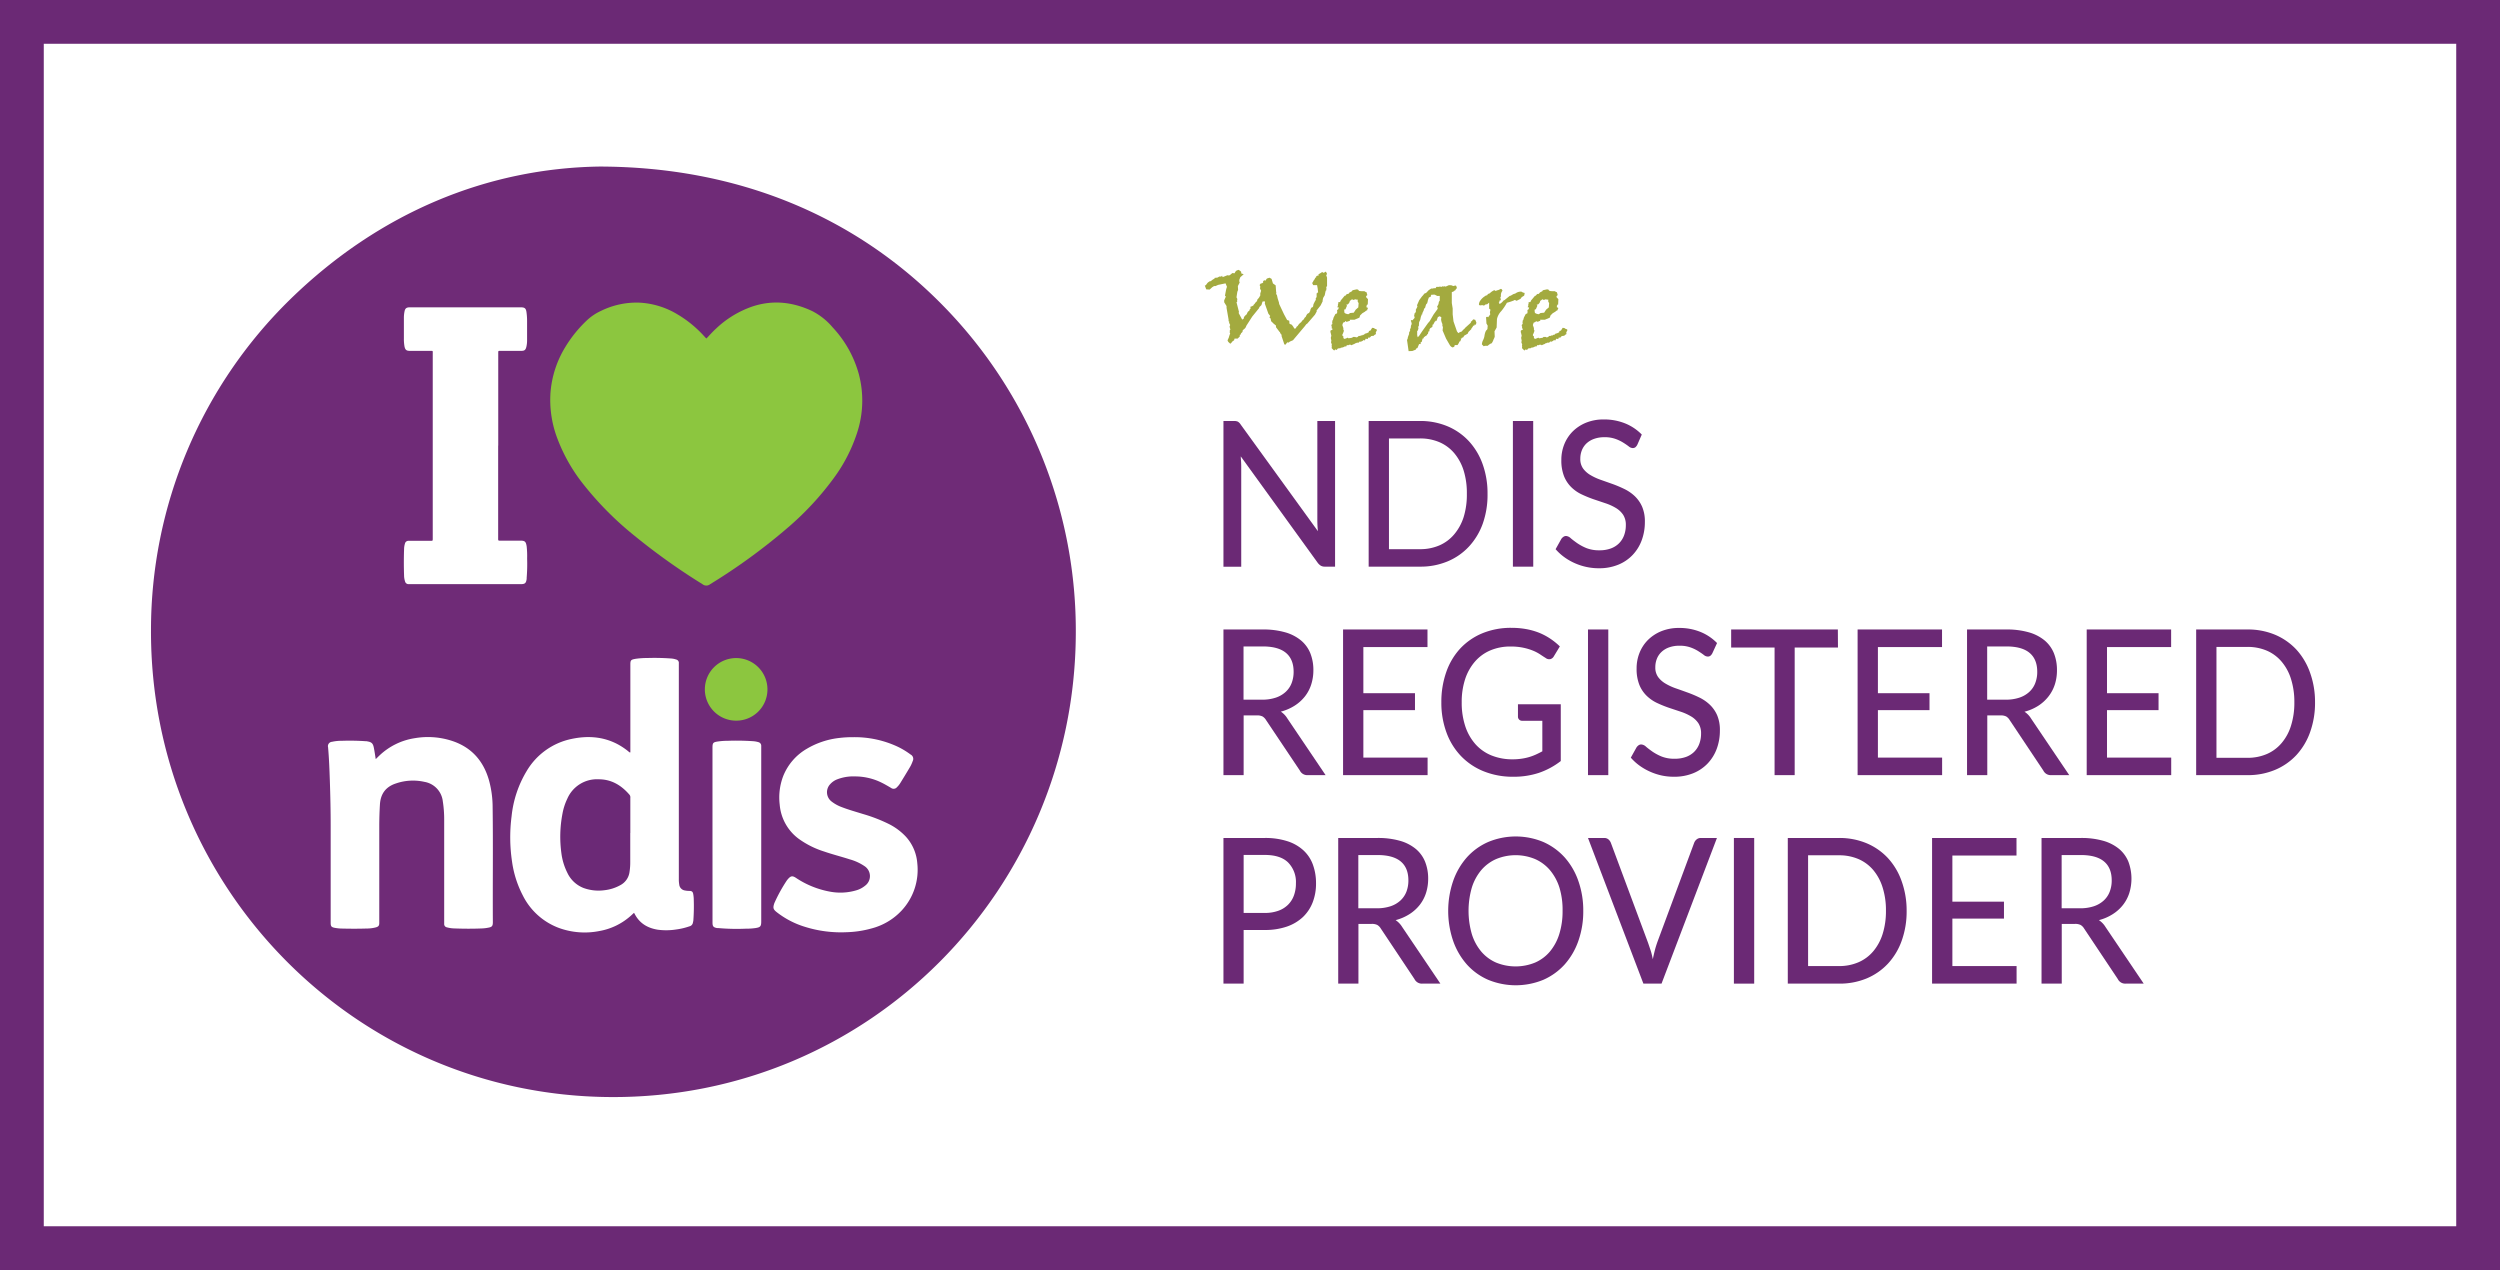
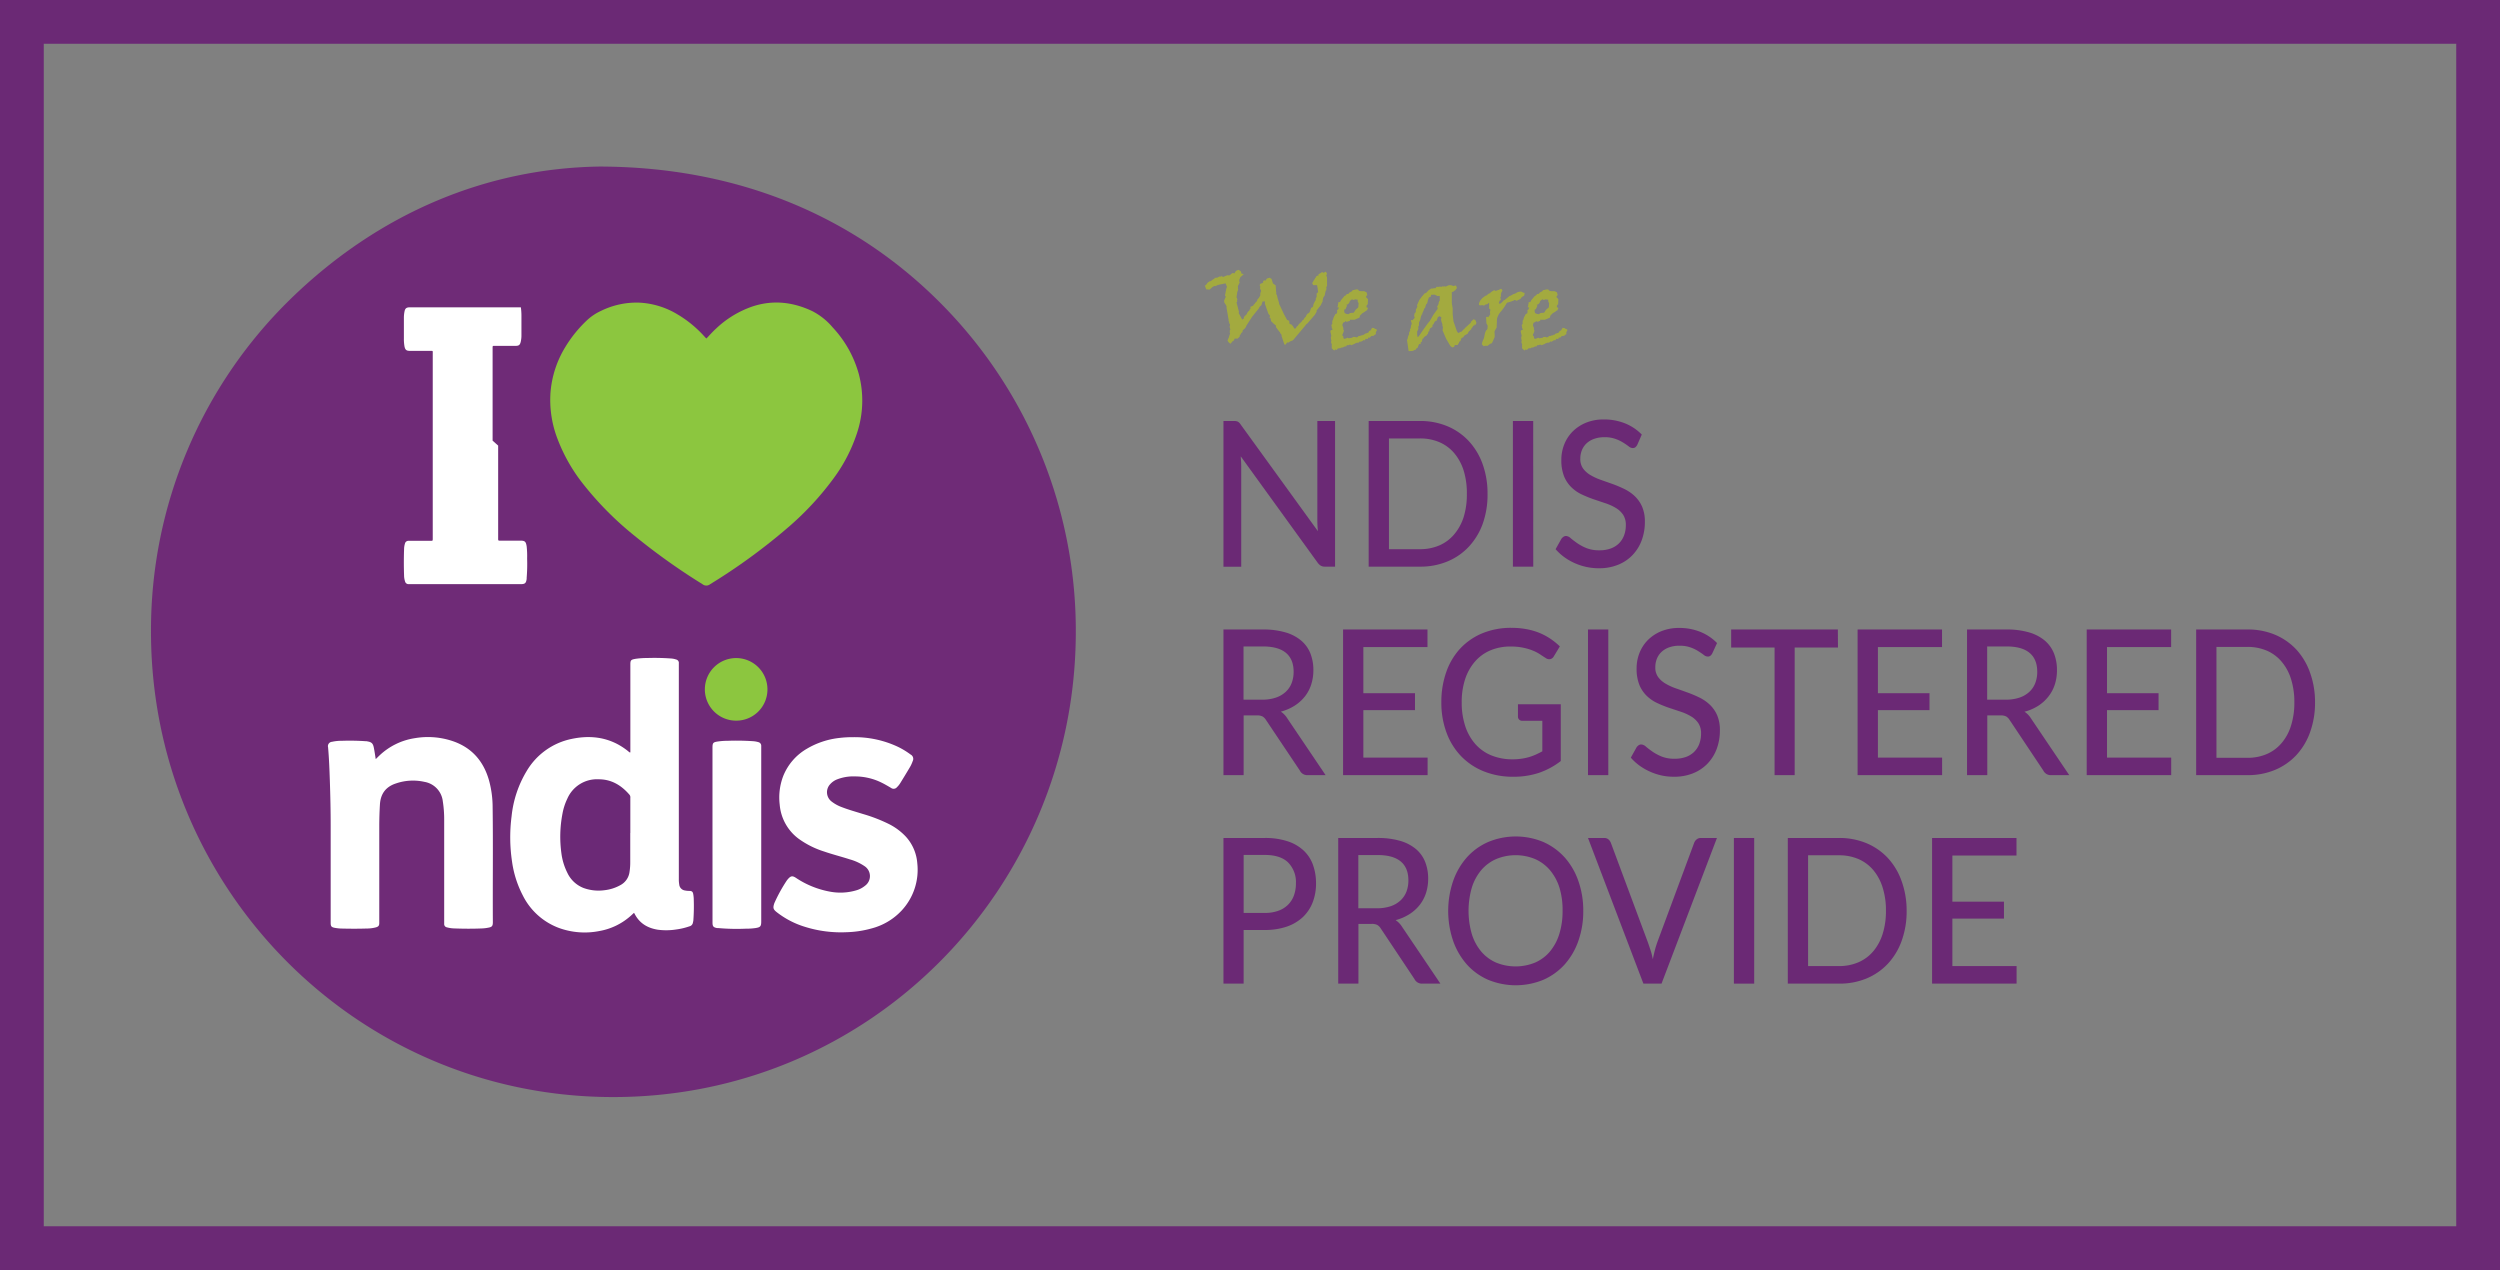
<svg xmlns="http://www.w3.org/2000/svg" viewBox="0 0 913.81 464.23">
  <rect x="0" y="0" width="913.81" height="464.23" fill="#808080" stroke="none" />
  <defs>
    <style>.cls-1{fill:none;}.cls-2{fill:#fff;}.cls-3{fill:#6b2975;}.cls-4{clip-path:url(#clip-path);}.cls-5{fill:#6f2b77;}.cls-6{fill:#8cc63f;}.cls-7{fill:#6b2976;}.cls-8{fill:#a3aa3f;}</style>
    <clipPath id="clip-path">
      <rect class="cls-1" x="54.77" y="60.76" width="338.87" height="340.94" />
    </clipPath>
  </defs>
  <g id="Layer_2" data-name="Layer 2">
    <g id="I_heart_ndis" data-name="I heart ndis">
-       <rect class="cls-2" x="5.81" y="6.23" width="900" height="450" />
      <path class="cls-3" d="M913.81,464.23H0V0H913.81ZM16,448.23H897.81V16H16Z" />
      <g class="cls-4">
        <path class="cls-5" d="M219.15,60.88c50.2.08,93.53,17.9,126,51.29A169.75,169.75,0,0,1,393.23,232C392.65,325,317.82,401.58,223.1,401c-93.67-.56-168.22-77.17-167.91-170.74A169,169,0,0,1,106,109.49c32.87-32.1,72.49-48,113.14-48.61" />
      </g>
      <path class="cls-6" d="M258.27,123.68c1.1-1.17,2.17-2.38,3.36-3.47A36.56,36.56,0,0,1,275.11,112c7.46-2.44,14.66-1.62,21.7,1.67a24.22,24.22,0,0,1,7.55,6,40.79,40.79,0,0,1,9.54,17,37.78,37.78,0,0,1-.62,21.56,58.25,58.25,0,0,1-8.5,16.51,107.46,107.46,0,0,1-16.67,18,217.93,217.93,0,0,1-28.55,20.81,2.2,2.2,0,0,1-2.76,0A233.16,233.16,0,0,1,232,195.89a118,118,0,0,1-18.86-19,62,62,0,0,1-9.65-17.25,39.53,39.53,0,0,1-2.27-16.13,37.39,37.39,0,0,1,5.36-16.57,46.31,46.31,0,0,1,8.11-10,19.21,19.21,0,0,1,5-3.31,29.43,29.43,0,0,1,14.15-3,29.8,29.8,0,0,1,13.83,4.3,41.81,41.81,0,0,1,9.75,8l.61.65a1.35,1.35,0,0,0,.21.13" />
      <path class="cls-2" d="M231.74,333.66c-.51.47-1,.95-1.54,1.4a23.19,23.19,0,0,1-11,5.23,27.5,27.5,0,0,1-15-1.14,24.19,24.19,0,0,1-13.13-11.9,38,38,0,0,1-3.91-12.34,60,60,0,0,1-.16-16.56,39.81,39.81,0,0,1,5.52-16.53A24.91,24.91,0,0,1,209,270.08c5.69-1.19,11.26-.88,16.55,1.84a24.47,24.47,0,0,1,4.12,2.72c.2.15.34.42.74.39V243c0-1.68.18-1.87,1.86-2.18a28.65,28.65,0,0,1,4.33-.3,82.23,82.23,0,0,1,8.6.17,7.09,7.09,0,0,1,1.93.37,1.26,1.26,0,0,1,1,1.4c0,.27,0,.53,0,.8v78.1a9.8,9.8,0,0,0,.14,1.88,2.45,2.45,0,0,0,2.15,2.26,7.53,7.53,0,0,0,1.57.15c.91,0,1.26.31,1.41,1.2a12.19,12.19,0,0,1,.19,2.08,72.12,72.12,0,0,1-.14,7.35c0,.33-.11.65-.18,1A1.63,1.63,0,0,1,252,338.6a24.29,24.29,0,0,1-4.8,1.14,23.5,23.5,0,0,1-6.7.1c-3.81-.59-6.81-2.37-8.59-5.93a1.11,1.11,0,0,0-.21-.25" />
-       <path class="cls-2" d="M182.09,162.88v33.53c0,1.36-.12,1.21,1.23,1.21h6.92c1.66,0,2,.4,2.27,2.08a33.41,33.41,0,0,1,.17,4.47,63.77,63.77,0,0,1-.17,7.05c0,.14,0,.27,0,.4-.22,1.55-.62,1.9-2.19,1.9h-41a1.29,1.29,0,0,1-1.25-.95,7.13,7.13,0,0,1-.37-2.14q-.17-4.87,0-9.75a7.16,7.16,0,0,1,.31-1.95,1.3,1.3,0,0,1,1.28-1.05c.49,0,1,0,1.48,0h6.63c.76,0,.77,0,.78-.75,0-.16,0-.33,0-.49v-67c0-1.39.19-1.18-1.22-1.19h-7.12c-1.31,0-1.74-.38-2-1.69a16.36,16.36,0,0,1-.21-2.88c0-2.58,0-5.17,0-7.76a12.12,12.12,0,0,1,.25-2.16c.22-1,.66-1.38,1.72-1.42.26,0,.53,0,.79,0h40c1.43,0,1.87.39,2.06,1.83a22.41,22.41,0,0,1,.21,3.17c0,2.39,0,4.78,0,7.17a10.11,10.11,0,0,1-.26,2.26c-.27,1.15-.69,1.48-1.87,1.48h-8c-.3,0-.41.15-.41.43v34.22" />
+       <path class="cls-2" d="M182.09,162.88v33.53c0,1.36-.12,1.21,1.23,1.21h6.92c1.66,0,2,.4,2.27,2.08a33.41,33.41,0,0,1,.17,4.47,63.77,63.77,0,0,1-.17,7.05c0,.14,0,.27,0,.4-.22,1.55-.62,1.9-2.19,1.9h-41a1.29,1.29,0,0,1-1.25-.95,7.13,7.13,0,0,1-.37-2.14q-.17-4.87,0-9.75a7.16,7.16,0,0,1,.31-1.95,1.3,1.3,0,0,1,1.28-1.05c.49,0,1,0,1.48,0h6.63c.76,0,.77,0,.78-.75,0-.16,0-.33,0-.49v-67c0-1.39.19-1.18-1.22-1.19h-7.12c-1.31,0-1.74-.38-2-1.69a16.36,16.36,0,0,1-.21-2.88c0-2.58,0-5.17,0-7.76a12.12,12.12,0,0,1,.25-2.16c.22-1,.66-1.38,1.72-1.42.26,0,.53,0,.79,0h40a22.41,22.41,0,0,1,.21,3.17c0,2.39,0,4.78,0,7.17a10.11,10.11,0,0,1-.26,2.26c-.27,1.15-.69,1.48-1.87,1.48h-8c-.3,0-.41.15-.41.43v34.22" />
      <path class="cls-2" d="M137.36,277.46c.5-.49.91-.9,1.34-1.31a24,24,0,0,1,13-6.34A28.28,28.28,0,0,1,165.78,271c6.87,2.44,11.06,7.41,13,14.37a37.4,37.4,0,0,1,1.29,9.82c.19,14,0,27.93.08,41.89,0,1.37-.29,1.76-1.63,2a14.24,14.24,0,0,1-2.26.28c-3.42.15-6.85.13-10.27,0a11.15,11.15,0,0,1-2.63-.39,1.22,1.22,0,0,1-1-1.3c0-.3,0-.6,0-.9q0-18.56,0-37.11a42.18,42.18,0,0,0-.5-6.73,8.12,8.12,0,0,0-6.72-7.14,19.14,19.14,0,0,0-10.42.58c-3.73,1.22-5.62,3.8-5.85,7.73q-.22,3.72-.24,7.45v35.12c0,.23,0,.46,0,.7,0,.95-.27,1.31-1.18,1.59a13.43,13.43,0,0,1-3.52.44c-3.13.1-6.25.08-9.38,0a15.7,15.7,0,0,1-2.16-.25c-1.28-.24-1.52-.57-1.52-1.87q0-17.76,0-35.52c0-5.44-.12-10.87-.3-16.3-.14-4.11-.29-8.21-.65-12.31a1.59,1.59,0,0,1,1.42-2,15.81,15.81,0,0,1,3.63-.37,84,84,0,0,1,8.69.15c.2,0,.4,0,.59.06,1.53.25,2.06.7,2.38,2.23.28,1.36.46,2.74.71,4.25" />
      <path class="cls-2" d="M311.83,269.46a37.06,37.06,0,0,1,16.28,3.47,28.48,28.48,0,0,1,4.73,2.86,1.78,1.78,0,0,1,.78,2.4,12.27,12.27,0,0,1-1.19,2.51c-1.09,1.85-2.21,3.68-3.34,5.51a7.35,7.35,0,0,1-1.24,1.54,1.56,1.56,0,0,1-2.15.25c-1.11-.65-2.21-1.31-3.37-1.88a21.88,21.88,0,0,0-9.81-2.32,16.3,16.3,0,0,0-6.76,1.17,6.62,6.62,0,0,0-2.31,1.67A4.28,4.28,0,0,0,304,293a13.66,13.66,0,0,0,3.63,2c2.58,1,5.25,1.74,7.89,2.56a57.53,57.53,0,0,1,9.29,3.59,21.94,21.94,0,0,1,6.33,4.7,16.22,16.22,0,0,1,4.15,9.68,21.86,21.86,0,0,1-5.64,17.21,22.92,22.92,0,0,1-11.06,6.62,37.65,37.65,0,0,1-9.26,1.39,44,44,0,0,1-15.2-2,31.72,31.72,0,0,1-10.28-5.38c-1.18-.95-1.35-1.49-.91-2.93a3.78,3.78,0,0,1,.21-.56,56.87,56.87,0,0,1,4.42-8,5.66,5.66,0,0,1,.43-.54c1.07-1.22,1.67-1.31,3-.42a33,33,0,0,0,12.38,5,20.46,20.46,0,0,0,9.86-.56,8.83,8.83,0,0,0,2.94-1.59,4.35,4.35,0,0,0-.2-7.19,18.37,18.37,0,0,0-5.46-2.49c-3.07-1-6.2-1.77-9.25-2.83a32.36,32.36,0,0,1-9.41-4.72A17.28,17.28,0,0,1,285,294.11a21.87,21.87,0,0,1,1.29-10.45,20.19,20.19,0,0,1,8.68-10,29.68,29.68,0,0,1,11.82-3.92,38.36,38.36,0,0,1,5-.28" />
      <path class="cls-2" d="M260.43,305.07V273.35c0-1.78.21-2.07,2-2.32a24.69,24.69,0,0,1,3.54-.25,91.7,91.7,0,0,1,9.38.15,8.78,8.78,0,0,1,1.84.34,1.35,1.35,0,0,1,1.06,1.38v64.14c0,1.82-.31,2.16-2.1,2.44a24.77,24.77,0,0,1-3.65.23,77,77,0,0,1-10-.23l-.4,0c-1.34-.25-1.66-.61-1.66-2q0-7.47,0-14.92Z" />
      <path class="cls-6" d="M269.05,263.42a11.44,11.44,0,1,1,11.47-11.23,11.4,11.4,0,0,1-11.47,11.23" />
      <path class="cls-7" d="M230.37,304.47c0,3.51,0,7,0,10.53a22.5,22.5,0,0,1-.27,3.76,6.38,6.38,0,0,1-3.25,4.73,15.34,15.34,0,0,1-5.88,1.9,16.07,16.07,0,0,1-7.59-.78,10.91,10.91,0,0,1-6-5.58,22.13,22.13,0,0,1-2.18-7.18,44.53,44.53,0,0,1,.38-14.34,21.29,21.29,0,0,1,1.78-5.55,11.81,11.81,0,0,1,11.48-7.11c4.68,0,8.3,2.21,11.28,5.68a1.51,1.51,0,0,1,.28,1.11v12.83Z" />
      <path class="cls-8" d="M452.66,98.63a2.88,2.88,0,0,1,1,.7l.08.64.86.24a14,14,0,0,1-1.22,1.09l-.39,1v.56l.15.4-.67,1.31.08,1.41-.28.7-.3,2,.3.6-.1.79.1.19-.3.21.94,3.68-.2.17,1.33,2.5.56-.32.06-.39a1.18,1.18,0,0,1,.22-.44,5.17,5.17,0,0,1,.85-.82,3.59,3.59,0,0,1,.57-1.11l.08.08.3-.29.08-.39.36-.32-.08-.68a4.2,4.2,0,0,0,1.11-.49l.22-.47h.16a3.35,3.35,0,0,1,.95-1.11l.08-.52a8.17,8.17,0,0,0,.94-1.19l-.08-.09.24-.21v-.79l.31-1-.39-.79.08-.79-.24-.47a2,2,0,0,1,.47-.62h.28l.54-.3v-.57l.48-.3.39.17a4.14,4.14,0,0,1,.52-.79l.95-.3.74.43.5,1.66,1,.71.16,2.28.08.39-.08.53.28.26L467,109l.49,1.58.08.54,1.77,3.76,1.13,2.09.78.26.08,1.08.45.24h.2l.46.47a6.78,6.78,0,0,1,.66,1.09l.57-.09.26-.59.4-.28.26-.41a6.26,6.26,0,0,1,.77-.81l.18-.08.42-.58a2.65,2.65,0,0,1,.69-.6l.12-.41.54-.51a3.48,3.48,0,0,1,.54-1,2.36,2.36,0,0,1,.69-.37l.16-.52.12.09.22-.9a3.22,3.22,0,0,1,.41-.68h.2l.3-.3.16-.88.66-1.32.29-.26-.21-.3.41-.79v-1.32h.16l.22-.3h.16l-.16-1.5-.22-1.17H480l-.38-.79.3-.39.16-.4.32-.41a2.33,2.33,0,0,0,.34-.68l.37-.22V101l.5-.3.24.21.12-.68a8.08,8.08,0,0,0,1.29-.79l.64.3.51-.39h.28l.38.77-.3.49.3.88v3.1l-.3.32.08.47-.08.79-.2.08-.36,1.71-.35.56a2.2,2.2,0,0,0-.26.55l-.14.69v.38l-.74,1.5-1.49,1.88.08.29-.65,1.2-2.82,3.27-.36.24-.58.76-4.29,5.09-1.15.49-.46.38-.44-.12-.75.91-.36-.17-1-3v-.51l-.24-.21a3.41,3.41,0,0,1-.4-.79h-.08l-1.33-1.76V119l-.86-.7c-.29-.3-.59-.59-.91-.88l-.2-1L464,116l.3-.5-.67-.83-1.33-3.76.08-.17-.08-.62-.82.11-.4,1.3-.83.79.08.17-2.6,3.21-2.15,3.35-.2.49a1.69,1.69,0,0,1-.37.52,4.3,4.3,0,0,1-.74.61l-.12.67-.54.51-.08.4-.36.17V123l-.79.77h-1.13l-.16.62-.58.38a4.17,4.17,0,0,1-.81.88L449,125a2.17,2.17,0,0,1-.3-.62l.46-1a10.82,10.82,0,0,1,.5-1.49l-.22-.51.08-.09v-.58l.22-.21-.3-1.09.22-.62-.42-.87.12-.3-.28-.2v-.59l-.75-4.3v-.66l-.86-1.39v-.7l.58-1.31v-.1l-.3-.3.38-2a7.61,7.61,0,0,1,.36-1.22l-.52-1.28-2.74.57-.94.43h-.53l-.66.41-.95.87-1.24-.08-.53-1.41.36-.09.47-.64a2.1,2.1,0,0,1,.42-.45l.6-.4h.37a4.4,4.4,0,0,1,1.32-.92l.09-.3,1-.09.71-.4h.44l.18.1a.94.94,0,0,1,.36-.4l.2.53,1.57-.62v-.08l.67.08.36-.08.95-.79.82.08a3.25,3.25,0,0,1,.59-.92Z" />
      <path class="cls-8" d="M495.9,105.76l.51.09h.08l-.08.21h.16l.28.3.94.09h.95l.54.32h.21l.3,1.09-.43.38v.41l.67.7-.08,2h-.28l-.1.38h-.08v.62l.38.09.16.21-.24.41v.3l-.51.25-.36.32-1,.6a7.61,7.61,0,0,1-.73.71l-.3.87-1.77.75-1.77,0,.08.47H493l-.08.12-.86.2-.08-.32-.31.12v.2l-.74.3-.28.87.38,1.09v.54l.2.46c-.27.84-.46,1.29-.58,1.33l.12.38-.2.09.46.21v.66l.4.3a6.37,6.37,0,0,0,1.23-.47l.3.3.08-.08a8.57,8.57,0,0,0,1.31-.22l.14-.25H495l.38,0,.48.26-.12-.17h.4l.51-.45.58,0h-.12l.56-.26.17.13.3-.3h.4l.38-.4a4.07,4.07,0,0,0,1.43-.56V121l.58-.18.63-1,.66.09a1.43,1.43,0,0,0,.81.41l.3.29-.46.92.08.58-.65.38-.08.22-1,.13-.53.57-.58,0-.16.5-.79-.09-.24.6-.62-.09-.24.3a4.63,4.63,0,0,0-.71.32l-.28-.17-.46.47H496l-.4.22h-.24l-.3.27a4.72,4.72,0,0,0-1.07.47l-.28-.21h-.59l-.24.21-.22-.08-.28.08-.08-.08-.2.49h-.55l-.44.26a3.29,3.29,0,0,1-1,.21l-.21.21h-.36l-.54.09-.4.53-.55-.21-.28.38-.22-.06a7.21,7.21,0,0,1-.81-.81l.08-.52-.08-.27.08-.52-.3-.79.12-.62-.2-1,.2-.79-.28-1.22-.08-.08.08-.62.67-.26v-.42l-.29-.11.08-.56-.18-.32.1-.51.29-.17-.09-.49.09-.83.16-.09.28-1,.66-1.26.59-.24.08-.68-.08-.2.08-.38.36-.21.22-.71h-.5v-.25l.2-.32-.08-.3.08-.3h.08v-.71l.66-.08.29-.62,1.4-1.67h.29a2.12,2.12,0,0,1,.62-.68l.28.08a1.71,1.71,0,0,0,.67-.7h.2l.38-.26h.16l.28-.45Zm-.48,3.63-.71.26-.54-.26a4.54,4.54,0,0,1-.78.6,1.57,1.57,0,0,1-.42.94c-.23.26-.4.39-.49.39h-.36l.24.47c-.15.28-.34.72-.58,1.32l-.33-.08-.12.55.12.79.41.24a4.28,4.28,0,0,0,1,.25l.65-.44,1.33-.13.7-1.09.95-.84.12-1.58-.33-.51,0-.75h-.46Z" />
      <path class="cls-8" d="M529.52,104.27a2.52,2.52,0,0,1,.78,0,1.4,1.4,0,0,1,.83.3l.68-.17.39,0,.28.58,0,.43a1.63,1.63,0,0,0-.54.74h-.21l-.22.26a3.16,3.16,0,0,1-.84.36l0,4,.32,2,0,2.11.3,2.59,1.27,3.67a3.5,3.5,0,0,1,.46.64,4,4,0,0,1,1.27-.6c.55-.67.91-1,1.07-1V120l2.27-2.05,0-.38q.23,0,.87-.84l.74.17.41,1-.17.83-.4-.17-.2.47h-.38a2.5,2.5,0,0,1-.67,1v.24l-1.1,1.09-.2.55a10.72,10.72,0,0,1-1.29.75l-.16.32,0-.1-.25.44-.54.17-.08.3h-.28l.12.32-.32.67-.31.08q0,.34-.66,1.26l-1,0-.2.62L531,127a1.87,1.87,0,0,1-1.07-.88l-1.35-2.33-1.28-3,.12-1.14-.29-1,.21,0a5,5,0,0,1-.59-1.88l.1-.79-.62-.41-.42.28v-.11l-.21.11-.54,1.47-.28-.13-.08.3-.2-.08v.19h-.08a7.89,7.89,0,0,1-.59,1.09l-.16-.08-.12.91-.42.24a1.17,1.17,0,0,0-.55.55l-.16.43.18.26-.46.17-.2.87-.34.2.1.17a3.88,3.88,0,0,1-.79.51l-.18.32-.16-.23-.28.74H520l-.34,1.24-.37.13,0,.64h-.58l-.58,1.41-.29.21h-.24l-.08.41-1.29.51-1.35.05-.58-4.06.24-.54.06-.42a10.76,10.76,0,0,1,.49-1.29l-.08-.3a7.59,7.59,0,0,1,.48-1l-.16-.09.38-1,0-.41a3.51,3.51,0,0,1,.3-.79,2.93,2.93,0,0,0-.32-1.18l.16-.29.52.08a2.73,2.73,0,0,1,.59-.7l.12-.39h.08l-.28-.45.24-1.13.16.09c.16-.45.26-.67.3-.67l-.08-.55.57-1.11v-.3l-.13-.26.83-1.88,1-1.36a5,5,0,0,0,.82-1l.71-.3.94-1,.91-.58h.54l.44-.13h.63l.28-.49.58,0h.59v-.17a1.19,1.19,0,0,1,.52.22l.63-.26.46.13.12-.17.48.17Zm-5.19,3.37-.51.09-.62,0-.2.38v.32a5.83,5.83,0,0,1-.71.3l-.36,1a6.64,6.64,0,0,1-.34,1.3h-.2l-.28.71-.15.6a.69.69,0,0,1-.4.45l-.2.74-.32.64a1.74,1.74,0,0,0-.18.77V115l-.2-.17v.35h-.12l0,.21-.17.36-.24,1.13-.42.92-.08,1.31-.12.19h-.08l-.08.38.16.17-.2.79h-.08l.08.26h-.3l0,1.58.18.75h.08l.44-.45,1.17-1.75,2.09-2.93.62-.7,1.39-2.4,1.45-2,.12-.44-.28-.39.53-1,.12-.73a2.13,2.13,0,0,1,.34-.55l0-1.71-.54,0h-.45l-.58-.43-.12.21Z" />
      <path class="cls-8" d="M548.62,105.57a.88.88,0,0,1,.55.71,2.59,2.59,0,0,0-.55,1.79v.32a.65.65,0,0,0-.2.43.61.61,0,0,0,.08.34h.12l-.12.62-.36.08-.16.71h-.12a.58.58,0,0,0,.28.47c.34,0,.87-.48,1.61-1.35l.08.09,2-1.62.39-.09.94-.56.75-.23a3.31,3.31,0,0,1,2.21-.68,2.48,2.48,0,0,0,.91.42c.17,0,.26.06.26.17a5.79,5.79,0,0,1-.18.88l-.87.53-.48.65-1.41.7-.52-.26h-.38v.09a18.09,18.09,0,0,1-2.64.88,18.64,18.64,0,0,1-2.07,3.07,6.07,6.07,0,0,0-1.56,2.89l-.12,3.09-.78,1.39.08,1.94a3.37,3.37,0,0,1-.27.72,3.48,3.48,0,0,0-.27.65,6.57,6.57,0,0,1-.57,1.07l-.36.11a5.39,5.39,0,0,0-1.09.81h-1l-.47.17-.66-.68a3.84,3.84,0,0,1,.42-1.54,5.55,5.55,0,0,0,.48-1.35c.19-1.41.54-2.24,1-2.5l.2-.62-.08-.38.16-.32-.54-1v-.3l-.12-1.88a1,1,0,0,1,.38-.22.55.55,0,0,1,.36.22l.79-1.09-.12-.79.2-.92-.48-.41v-2.17l-.75.61h-.46l-.67.47-.64-.17-.66.09c-.37,0-.55-.13-.55-.39a2.77,2.77,0,0,1,.61-1.51,5.52,5.52,0,0,1,1.83-1.6v-.09l.54-.09c.22-.41.46-.61.75-.61a2,2,0,0,0,.54-.42,5.77,5.77,0,0,1,1.35-.85l.52.3.42-.21.63-.17Z" />
      <path class="cls-8" d="M565.49,105.76l.51.09h.08l-.08.21h.16l.28.3.95.09h.94l.55.32h.2l.3,1.09-.42.38v.41l.66.7-.08,2h-.28l-.1.38h-.08v.62l.38.09.16.21-.24.41v.3l-.5.25-.37.32-1,.6a7.61,7.61,0,0,1-.73.71l-.3.87-1.77.75-1.77,0,.08.47h-.36l-.08.12-.87.2-.08-.32-.3.12v.2l-.75.3-.28.87.38,1.09v.54l.2.46c-.26.84-.46,1.29-.58,1.33l.12.38-.2.09.46.21v.66l.41.3a5.89,5.89,0,0,0,1.22-.47l.31.3.08-.08a8.4,8.4,0,0,0,1.3-.22l.14-.25h.49l.38,0,.48.26-.12-.17h.41l.5-.45.58,0h-.12l.57-.26.16.13.3-.3h.4l.38-.4a4,4,0,0,0,1.43-.56V121l.59-.18.62-1,.66.09a1.43,1.43,0,0,0,.81.41l.3.29-.46.92.08.58-.64.38-.09.22-1,.13-.52.57-.59,0-.16.5-.78-.09-.25.6-.62-.09-.24.3a4.63,4.63,0,0,0-.71.32l-.28-.17-.46.47h-.67l-.4.22h-.24l-.3.27a4.72,4.72,0,0,0-1.07.47l-.28-.21h-.58l-.25.21-.22-.08-.28.08-.08-.08-.2.49h-.54l-.45.26a3.21,3.21,0,0,1-1,.21l-.21.21h-.36l-.54.09-.4.53-.55-.21-.28.38-.22-.06a8.37,8.37,0,0,1-.81-.81l.09-.52-.09-.27.09-.52-.31-.79.12-.62-.2-1,.2-.79-.28-1.22-.08-.08.08-.62.67-.26v-.42l-.29-.11.09-.56-.19-.32.1-.51.29-.17-.08-.49.08-.83.16-.09.28-1,.66-1.26.59-.24.08-.68-.08-.2.08-.38.36-.21.22-.71h-.5v-.25l.2-.32-.08-.3.08-.3h.08v-.71l.66-.08.29-.62,1.41-1.67h.28a2.24,2.24,0,0,1,.62-.68l.28.08a1.71,1.71,0,0,0,.67-.7h.2l.38-.26h.16l.28-.45Zm-.48,3.63-.7.26-.55-.26a4.54,4.54,0,0,1-.78.6,1.57,1.57,0,0,1-.42.94c-.23.26-.39.39-.49.39h-.36l.24.47c-.15.28-.34.72-.58,1.32l-.32-.08-.13.55.13.79.4.24a4.28,4.28,0,0,0,1,.25l.65-.44,1.33-.13.7-1.09,1-.84.12-1.58-.32-.51,0-.75h-.47Z" />
      <path class="cls-3" d="M488,153.88v53.24h-3.75a2.84,2.84,0,0,1-1.44-.33,4.23,4.23,0,0,1-1.16-1.08l-28.12-38.89c0,.67.09,1.32.12,2s.05,1.25.05,1.81v36.52H447.2V153.88H451a3.44,3.44,0,0,1,1.46.24,3.38,3.38,0,0,1,1.07,1.1l28.19,38.93c-.06-.72-.12-1.42-.15-2.1s-.05-1.32-.05-1.91V153.88Z" />
      <path class="cls-3" d="M543.73,180.5A31.48,31.48,0,0,1,542,191.36a24.42,24.42,0,0,1-5.05,8.4,22.37,22.37,0,0,1-7.8,5.43A25.49,25.49,0,0,1,519,207.12H500.28V153.88H519a25.67,25.67,0,0,1,10.09,1.93,22.64,22.64,0,0,1,7.8,5.43,24.51,24.51,0,0,1,5.05,8.42A31.52,31.52,0,0,1,543.73,180.5Zm-7.56,0A27.67,27.67,0,0,0,535,172a18.38,18.38,0,0,0-3.45-6.37,14.73,14.73,0,0,0-5.41-4,17.79,17.79,0,0,0-7.09-1.37H507.7v40.48H519a17.62,17.62,0,0,0,7.09-1.37,14.71,14.71,0,0,0,5.41-4A18.42,18.42,0,0,0,535,189,27.63,27.63,0,0,0,536.17,180.5Z" />
      <path class="cls-3" d="M560.44,207.12H553V153.88h7.42Z" />
      <path class="cls-3" d="M598.48,162.56a3.06,3.06,0,0,1-.72.93,1.61,1.61,0,0,1-1,.29,2.44,2.44,0,0,1-1.42-.61c-.53-.41-1.19-.87-2-1.37a14.38,14.38,0,0,0-2.86-1.37,11.53,11.53,0,0,0-4-.62,10.91,10.91,0,0,0-3.83.62,7.88,7.88,0,0,0-2.76,1.66,7,7,0,0,0-1.68,2.49,8.24,8.24,0,0,0-.57,3.09,5.91,5.91,0,0,0,1,3.56,8.86,8.86,0,0,0,2.69,2.41,20.66,20.66,0,0,0,3.78,1.75l4.33,1.53a44.81,44.81,0,0,1,4.34,1.84,15.16,15.16,0,0,1,3.78,2.61,12,12,0,0,1,2.68,3.86,13.63,13.63,0,0,1,1,5.58,19.06,19.06,0,0,1-1.13,6.6,15.51,15.51,0,0,1-3.28,5.37,15,15,0,0,1-5.29,3.62,18.19,18.19,0,0,1-7.12,1.31,21,21,0,0,1-4.65-.5,21.29,21.29,0,0,1-4.26-1.41,20.6,20.6,0,0,1-3.76-2.18,18.75,18.75,0,0,1-3.14-2.88l2.11-3.78a3.1,3.1,0,0,1,.75-.74,1.7,1.7,0,0,1,1-.3,2.82,2.82,0,0,1,1.68.82c.63.54,1.42,1.14,2.36,1.8a18.09,18.09,0,0,0,3.36,1.8,12.48,12.48,0,0,0,4.77.81,11.86,11.86,0,0,0,4.09-.65,8.27,8.27,0,0,0,3-1.85,8.06,8.06,0,0,0,1.89-2.91,10.42,10.42,0,0,0,.66-3.78,6.67,6.67,0,0,0-1-3.82,8.38,8.38,0,0,0-2.67-2.48,18.79,18.79,0,0,0-3.78-1.71l-4.34-1.46a41.81,41.81,0,0,1-4.33-1.77,13.73,13.73,0,0,1-3.78-2.61,11.77,11.77,0,0,1-2.67-4,15.68,15.68,0,0,1-1-6,15.15,15.15,0,0,1,1-5.52,14.16,14.16,0,0,1,3-4.73,14.89,14.89,0,0,1,4.9-3.3,16.83,16.83,0,0,1,6.66-1.24,20.4,20.4,0,0,1,7.72,1.43,17.84,17.84,0,0,1,6.12,4.09Z" />
      <path class="cls-3" d="M484.54,283.33H478a3,3,0,0,1-2.87-1.67L462.77,263.2a3.79,3.79,0,0,0-1.29-1.32,4.35,4.35,0,0,0-2.08-.38h-4.82v21.83H447.2V230.09h14.35a29,29,0,0,1,8.31,1.06,15.75,15.75,0,0,1,5.75,3,11.87,11.87,0,0,1,3.37,4.69,16.49,16.49,0,0,1,1.09,6.16,16.78,16.78,0,0,1-.8,5.22,13.88,13.88,0,0,1-2.34,4.4,15,15,0,0,1-3.76,3.35,17.69,17.69,0,0,1-5,2.15,7.83,7.83,0,0,1,2.39,2.49Zm-23.23-27.58a15.54,15.54,0,0,0,5-.74,9.9,9.9,0,0,0,3.62-2.1,8.51,8.51,0,0,0,2.19-3.22,11.46,11.46,0,0,0,.73-4.14q0-4.59-2.83-6.93c-1.88-1.56-4.71-2.33-8.48-2.33h-7v19.46Z" />
      <path class="cls-3" d="M521.82,276.92l0,6.41H490.92V230.09h30.86v6.42H498.34v16.87h18.87v6.19H498.34v17.35Z" />
      <path class="cls-3" d="M570.5,257.42v20.76a27.55,27.55,0,0,1-8,4.32,29.2,29.2,0,0,1-9.3,1.42,28.34,28.34,0,0,1-10.9-2,23.75,23.75,0,0,1-8.3-5.59,24.65,24.65,0,0,1-5.29-8.61,31.33,31.33,0,0,1-1.86-11,32.81,32.81,0,0,1,1.79-11.06,24.54,24.54,0,0,1,5.11-8.61,23.21,23.21,0,0,1,8.06-5.56,27.32,27.32,0,0,1,10.63-2,29.89,29.89,0,0,1,5.53.48,24.94,24.94,0,0,1,4.74,1.37,23.16,23.16,0,0,1,4,2.14,24.28,24.28,0,0,1,3.45,2.8L568,239.84a2.13,2.13,0,0,1-1.28,1.08,2.08,2.08,0,0,1-1.74-.41c-.6-.37-1.26-.8-2-1.3a15.32,15.32,0,0,0-2.6-1.37,20.45,20.45,0,0,0-3.52-1.07,22,22,0,0,0-4.75-.45,18.45,18.45,0,0,0-7.39,1.43,15.47,15.47,0,0,0-5.61,4.1,18.68,18.68,0,0,0-3.58,6.43,26.76,26.76,0,0,0-1.24,8.43,27.36,27.36,0,0,0,1.31,8.77,18.69,18.69,0,0,0,3.73,6.56,15.82,15.82,0,0,0,5.86,4.1,20.22,20.22,0,0,0,7.72,1.41,21.48,21.48,0,0,0,3.1-.21,19.82,19.82,0,0,0,2.76-.57,19.45,19.45,0,0,0,2.55-.93c.82-.37,1.63-.78,2.44-1.22V263.46h-7.35a1.49,1.49,0,0,1-1.56-1.56v-4.48Z" />
      <path class="cls-3" d="M587.87,283.33h-7.42V230.09h7.42Z" />
      <path class="cls-3" d="M625.91,238.77a2.92,2.92,0,0,1-.73.93,1.57,1.57,0,0,1-1,.29,2.44,2.44,0,0,1-1.42-.61c-.53-.41-1.2-.86-2-1.37a14.38,14.38,0,0,0-2.86-1.37,11.55,11.55,0,0,0-4-.61,10.88,10.88,0,0,0-3.83.61,7.76,7.76,0,0,0-2.76,1.67,6.91,6.91,0,0,0-1.68,2.48,8.26,8.26,0,0,0-.57,3.1,5.87,5.87,0,0,0,1,3.55,8.86,8.86,0,0,0,2.69,2.41,20.66,20.66,0,0,0,3.78,1.75c1.41.49,2.85,1,4.33,1.54a42.21,42.21,0,0,1,4.33,1.83,15.16,15.16,0,0,1,3.78,2.61,12,12,0,0,1,2.69,3.86,13.64,13.64,0,0,1,1,5.58,19.06,19.06,0,0,1-1.12,6.6,15.66,15.66,0,0,1-3.28,5.37,15.1,15.1,0,0,1-5.29,3.62,18.22,18.22,0,0,1-7.12,1.31,21,21,0,0,1-4.65-.5A21.93,21.93,0,0,1,603,282a21.32,21.32,0,0,1-3.77-2.19,19,19,0,0,1-3.13-2.87l2.11-3.79a3.1,3.1,0,0,1,.75-.74,1.64,1.64,0,0,1,1-.29,2.8,2.8,0,0,1,1.69.81c.63.55,1.42,1.14,2.35,1.8a18.53,18.53,0,0,0,3.37,1.8,12.43,12.43,0,0,0,4.76.81,11.92,11.92,0,0,0,4.1-.65,8.27,8.27,0,0,0,3-1.85,8.06,8.06,0,0,0,1.89-2.91,10.42,10.42,0,0,0,.66-3.78,6.68,6.68,0,0,0-1-3.82,8.28,8.28,0,0,0-2.67-2.48,18.79,18.79,0,0,0-3.78-1.71L610,258.7a43.1,43.1,0,0,1-4.33-1.76,14,14,0,0,1-3.78-2.62,11.77,11.77,0,0,1-2.67-4,15.68,15.68,0,0,1-1-6,15.15,15.15,0,0,1,1-5.52,14,14,0,0,1,3-4.73,14.93,14.93,0,0,1,4.91-3.3,17,17,0,0,1,6.66-1.24,20.35,20.35,0,0,1,7.71,1.43,17.79,17.79,0,0,1,6.12,4.09Z" />
      <path class="cls-3" d="M671.82,236.69H656v46.64h-7.35V236.69H632.78v-6.6h39Z" />
      <path class="cls-3" d="M709.89,276.92l0,6.41H679V230.09h30.86v6.42H686.42v16.87h18.86v6.19H686.42v17.35Z" />
      <path class="cls-3" d="M756.36,283.33h-6.59a3,3,0,0,1-2.88-1.67L734.58,263.2a3.78,3.78,0,0,0-1.28-1.32,4.41,4.41,0,0,0-2.08-.38H726.4v21.83H719V230.09h14.36a28.92,28.92,0,0,1,8.3,1.06,15.87,15.87,0,0,1,5.76,3,12,12,0,0,1,3.36,4.69,16.49,16.49,0,0,1,1.09,6.16,16.78,16.78,0,0,1-.79,5.22,14.11,14.11,0,0,1-2.35,4.4A15,15,0,0,1,745,258a17.56,17.56,0,0,1-5,2.15,7.85,7.85,0,0,1,2.4,2.49Zm-23.24-27.58a15.54,15.54,0,0,0,5-.74,10,10,0,0,0,3.63-2.1,8.49,8.49,0,0,0,2.18-3.22,11.25,11.25,0,0,0,.73-4.14q0-4.59-2.83-6.93c-1.88-1.56-4.71-2.33-8.47-2.33h-7v19.46Z" />
      <path class="cls-3" d="M793.63,276.92l0,6.41H762.74V230.09H793.6v6.42H770.16v16.87H789v6.19H770.16v17.35Z" />
      <path class="cls-3" d="M846.2,256.71a31.58,31.58,0,0,1-1.79,10.87,24.44,24.44,0,0,1-5,8.39,22.5,22.5,0,0,1-7.81,5.43,25.46,25.46,0,0,1-10.09,1.93H802.75V230.09h18.72A25.64,25.64,0,0,1,831.56,232a22.77,22.77,0,0,1,7.81,5.43,24.49,24.49,0,0,1,5,8.42A31.52,31.52,0,0,1,846.2,256.71Zm-7.56,0a27.67,27.67,0,0,0-1.22-8.51,18.06,18.06,0,0,0-3.45-6.37,14.7,14.7,0,0,0-5.4-4,17.8,17.8,0,0,0-7.1-1.37h-11.3V277h11.3a17.63,17.63,0,0,0,7.1-1.38,14.67,14.67,0,0,0,5.4-4,18,18,0,0,0,3.45-6.36A27.62,27.62,0,0,0,838.64,256.71Z" />
      <path class="cls-3" d="M462.28,306.3a26.2,26.2,0,0,1,8.32,1.19,15.75,15.75,0,0,1,5.86,3.36,13.26,13.26,0,0,1,3.45,5.24,19.75,19.75,0,0,1,1.13,6.82,18.87,18.87,0,0,1-1.21,6.88,14.82,14.82,0,0,1-3.57,5.4,16.35,16.35,0,0,1-5.88,3.5,24.27,24.27,0,0,1-8.1,1.24h-7.7v19.61H447.2V306.3Zm0,27.4a14.35,14.35,0,0,0,4.94-.78,9.54,9.54,0,0,0,3.57-2.2,9.13,9.13,0,0,0,2.17-3.41,12.58,12.58,0,0,0,.73-4.4,10.19,10.19,0,0,0-2.83-7.63c-1.88-1.86-4.74-2.78-8.58-2.78h-7.7v21.2Z" />
      <path class="cls-3" d="M526.5,359.54h-6.59a3,3,0,0,1-2.88-1.66l-12.31-18.47a3.74,3.74,0,0,0-1.28-1.31,4.36,4.36,0,0,0-2.08-.39h-4.82v21.83h-7.39V306.3h14.36a28.92,28.92,0,0,1,8.3,1.06,15.86,15.86,0,0,1,5.76,3,11.92,11.92,0,0,1,3.36,4.69,16.49,16.49,0,0,1,1.1,6.16,16.89,16.89,0,0,1-.8,5.23,13.94,13.94,0,0,1-2.34,4.39,15,15,0,0,1-3.76,3.35,17.69,17.69,0,0,1-5,2.15,8,8,0,0,1,2.39,2.49ZM503.27,332a15.63,15.63,0,0,0,5-.74,10,10,0,0,0,3.62-2.1,8.62,8.62,0,0,0,2.19-3.22,11.46,11.46,0,0,0,.72-4.14q0-4.59-2.82-6.93c-1.89-1.56-4.71-2.33-8.48-2.33h-7V332Z" />
      <path class="cls-3" d="M578.72,332.92a32.31,32.31,0,0,1-1.79,11,25.6,25.6,0,0,1-5,8.6,22.92,22.92,0,0,1-7.8,5.62,26.43,26.43,0,0,1-20.17,0,22.54,22.54,0,0,1-7.8-5.62,25.94,25.94,0,0,1-5-8.6,34,34,0,0,1,0-21.89,25.83,25.83,0,0,1,5-8.62,22.72,22.72,0,0,1,7.8-5.64,26.19,26.19,0,0,1,20.17,0,23.11,23.11,0,0,1,7.8,5.64,25.5,25.5,0,0,1,5,8.62A32.29,32.29,0,0,1,578.72,332.92Zm-7.56,0A27.79,27.79,0,0,0,570,324.4,18.62,18.62,0,0,0,566.5,318a15.09,15.09,0,0,0-5.41-4,18.56,18.56,0,0,0-14.19,0,15.21,15.21,0,0,0-5.42,4A18.49,18.49,0,0,0,538,324.4a30.71,30.71,0,0,0,0,17.07,18.35,18.35,0,0,0,3.47,6.39,15,15,0,0,0,5.42,4,18.8,18.8,0,0,0,14.19,0,14.84,14.84,0,0,0,5.41-4,18.48,18.48,0,0,0,3.45-6.39A27.8,27.8,0,0,0,571.16,332.92Z" />
      <path class="cls-3" d="M627.58,306.3l-20.25,53.24H600.7L580.45,306.3h5.9a2.36,2.36,0,0,1,1.57.52,3.19,3.19,0,0,1,.92,1.34l13.46,36.18c.32.89.64,1.87,1,2.93s.6,2.18.85,3.34c.23-1.16.49-2.28.76-3.34s.58-2,.9-2.93l13.42-36.18a2.93,2.93,0,0,1,.89-1.3,2.33,2.33,0,0,1,1.58-.56Z" />
      <path class="cls-3" d="M641.2,359.54h-7.42V306.3h7.42Z" />
      <path class="cls-3" d="M696.92,332.92a31.58,31.58,0,0,1-1.78,10.87,24.31,24.31,0,0,1-5,8.39,22.53,22.53,0,0,1-7.8,5.44,25.67,25.67,0,0,1-10.09,1.92H653.48V306.3H672.2a25.67,25.67,0,0,1,10.09,1.93,22.64,22.64,0,0,1,7.8,5.43,24.35,24.35,0,0,1,5,8.42A31.56,31.56,0,0,1,696.92,332.92Zm-7.56,0a27.56,27.56,0,0,0-1.21-8.5A18.34,18.34,0,0,0,684.7,318a14.76,14.76,0,0,0-5.41-4,17.75,17.75,0,0,0-7.09-1.37H660.9v40.49h11.3a17.58,17.58,0,0,0,7.09-1.38,14.63,14.63,0,0,0,5.41-4,18.33,18.33,0,0,0,3.45-6.36A27.58,27.58,0,0,0,689.36,332.92Z" />
      <path class="cls-3" d="M737.11,353.13l0,6.41H706.22V306.3h30.86v6.42H713.64v16.87H732.5v6.19H713.64v17.35Z" />
-       <path class="cls-3" d="M783.58,359.54H777a3,3,0,0,1-2.88-1.66L761.8,339.41a3.74,3.74,0,0,0-1.28-1.31,4.39,4.39,0,0,0-2.08-.39h-4.82v21.83h-7.39V306.3h14.36a28.92,28.92,0,0,1,8.3,1.06,16,16,0,0,1,5.76,3,12,12,0,0,1,3.36,4.69,17.74,17.74,0,0,1,.29,11.39,13.94,13.94,0,0,1-2.34,4.39,14.79,14.79,0,0,1-3.76,3.35,17.56,17.56,0,0,1-5,2.15,8,8,0,0,1,2.4,2.49ZM760.34,332a15.54,15.54,0,0,0,5-.74,10,10,0,0,0,3.63-2.1,8.49,8.49,0,0,0,2.18-3.22,11.25,11.25,0,0,0,.73-4.14q0-4.59-2.83-6.93c-1.88-1.56-4.71-2.33-8.47-2.33h-7V332Z" />
    </g>
  </g>
</svg>